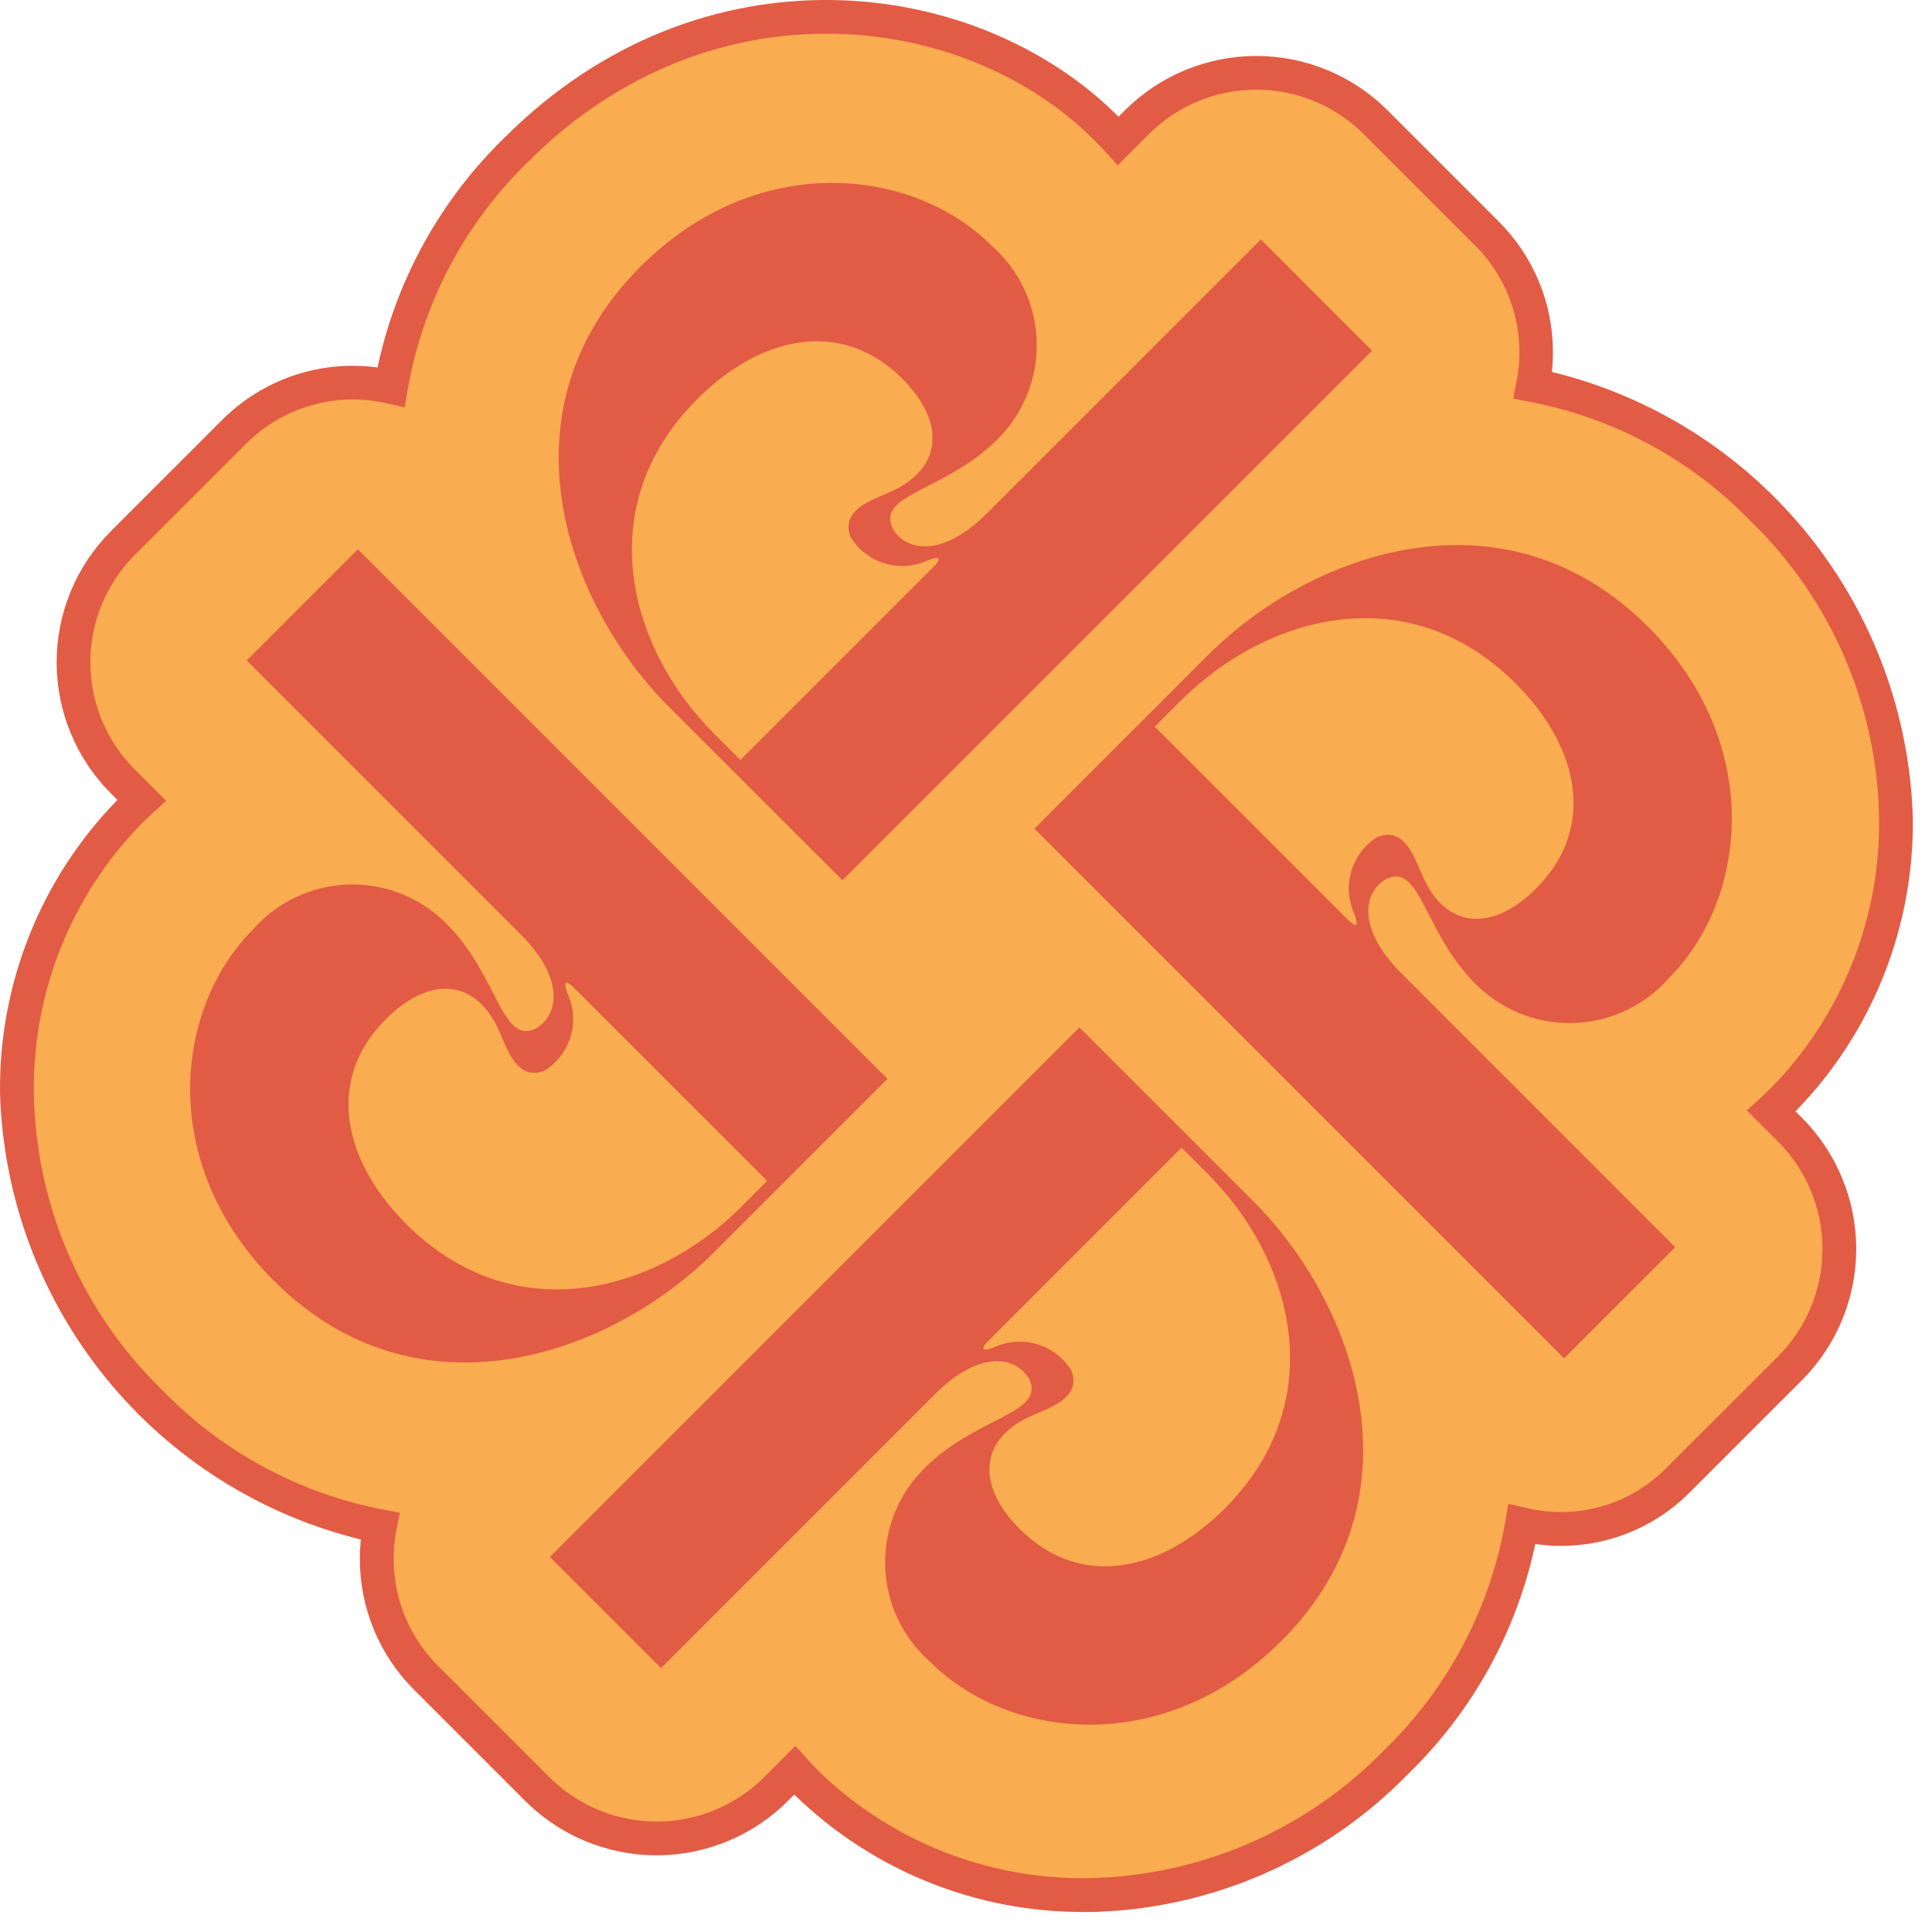
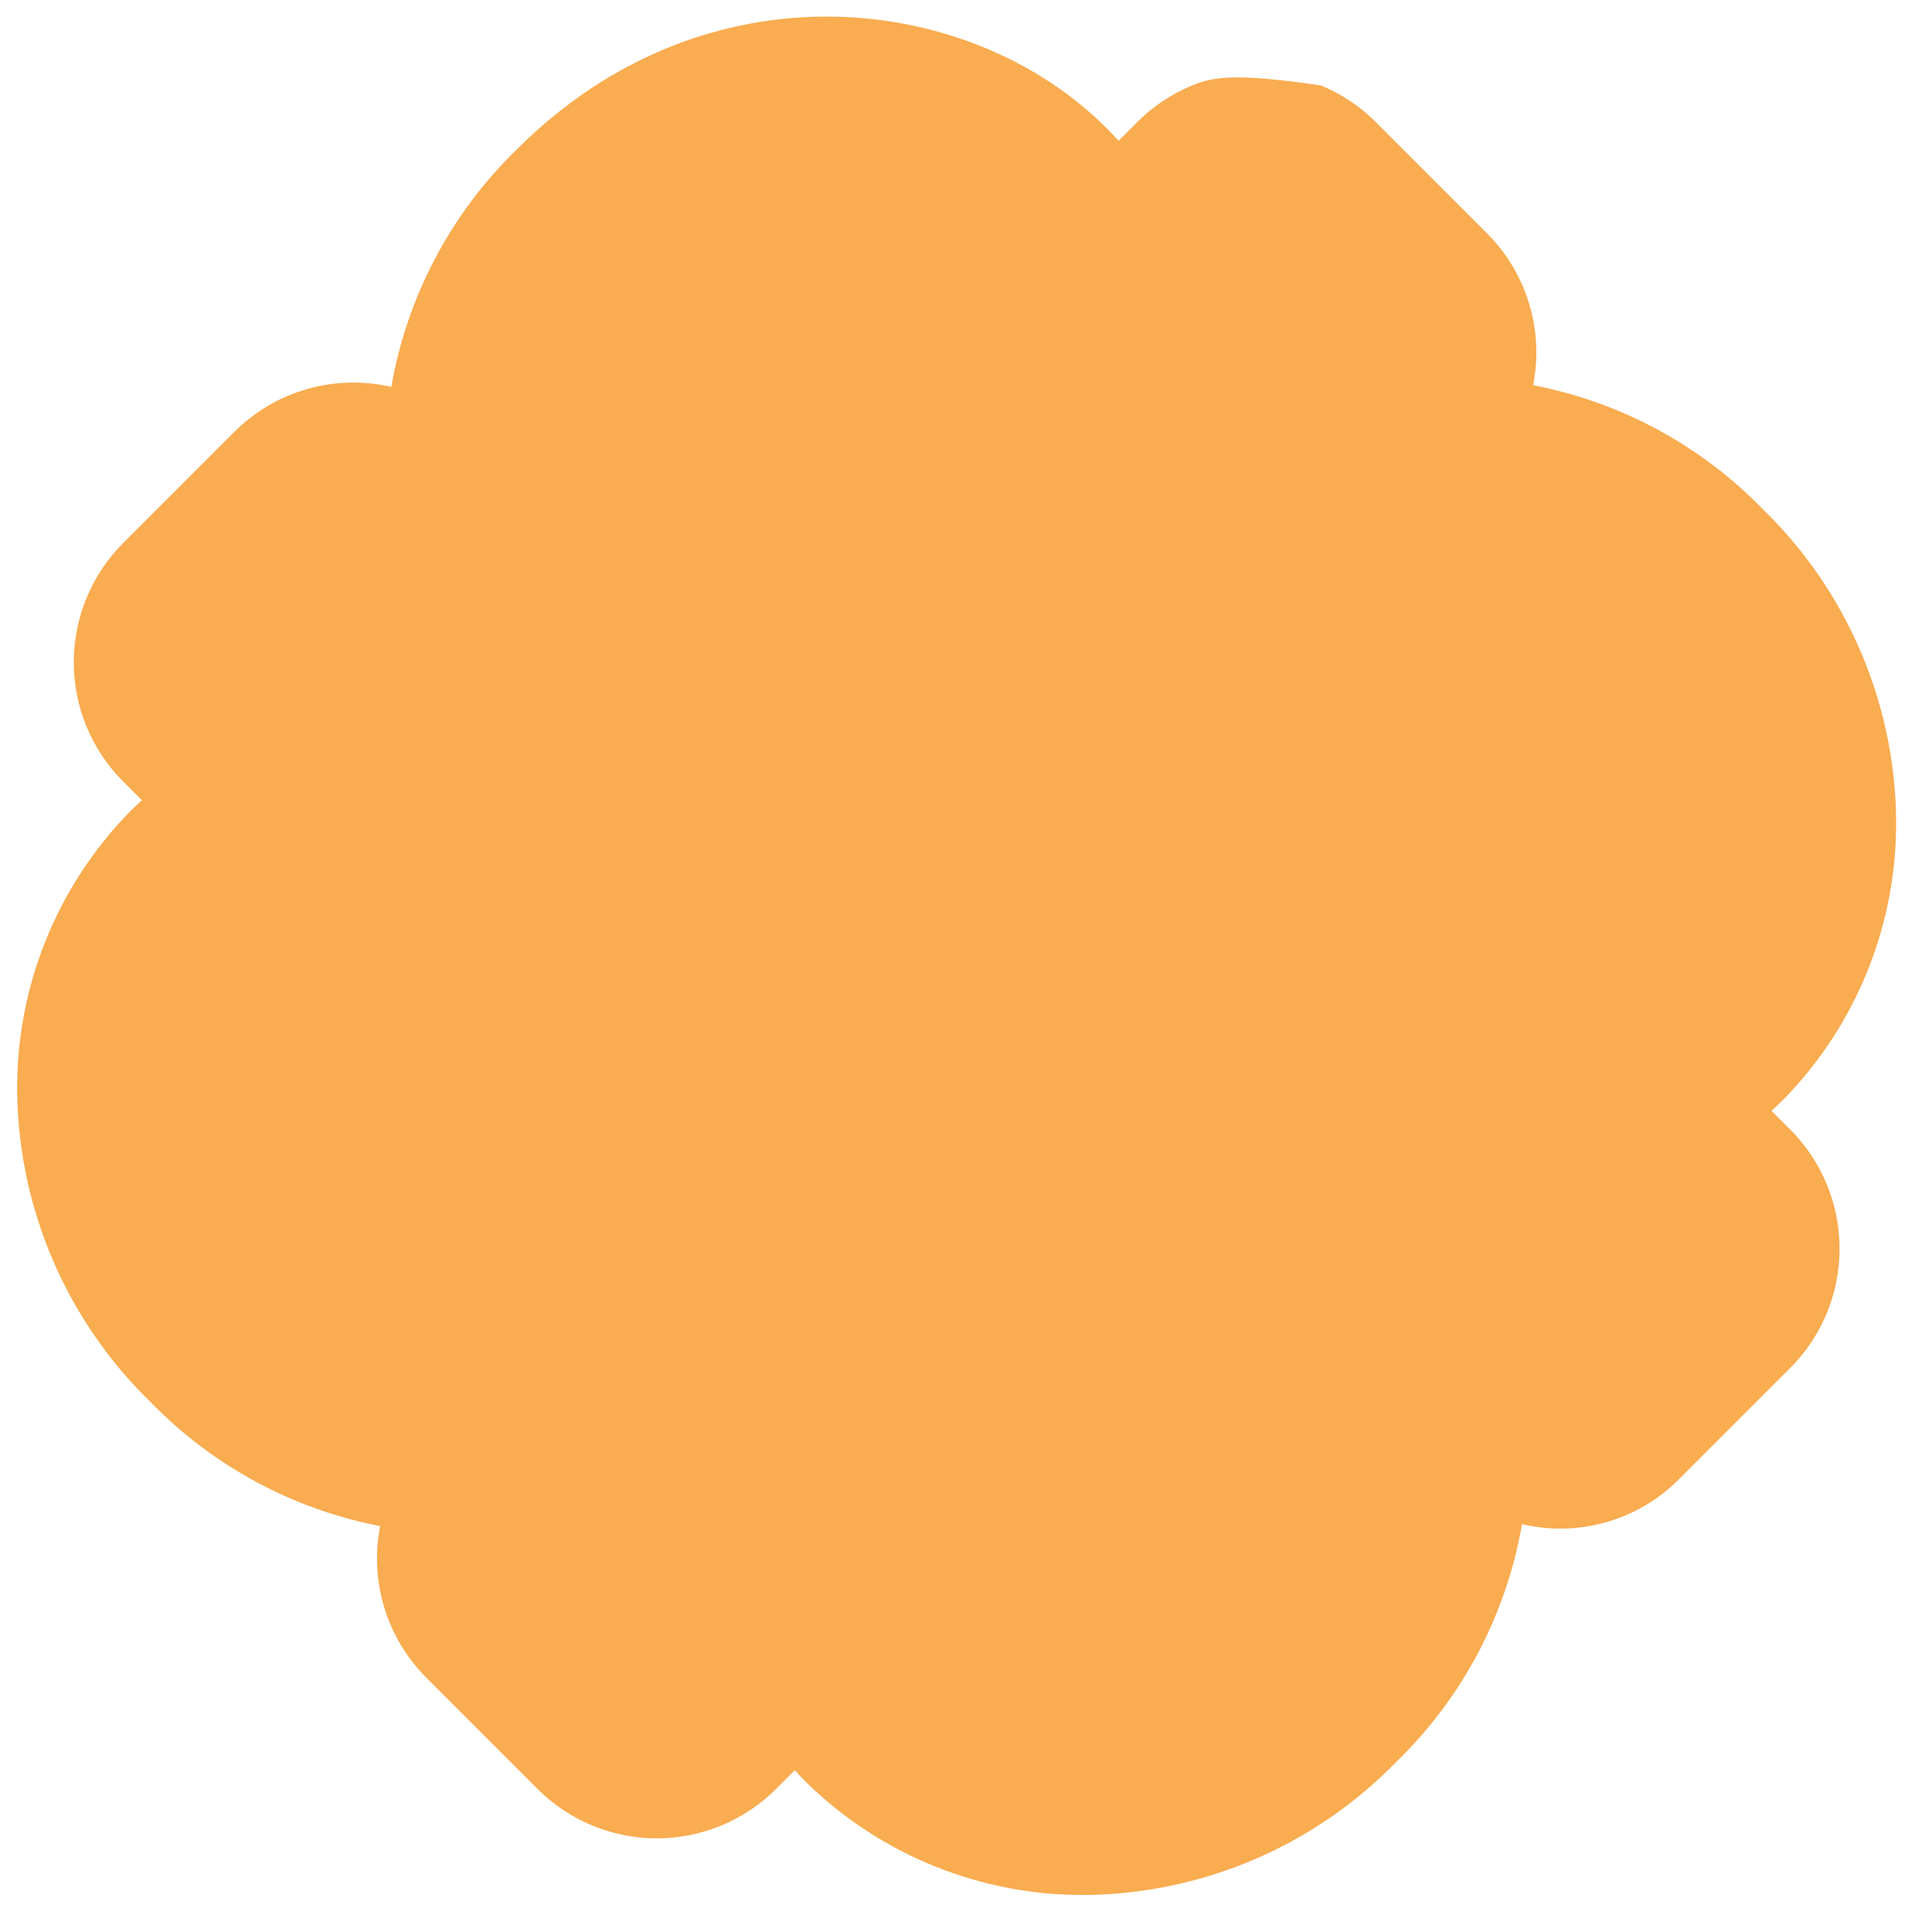
<svg xmlns="http://www.w3.org/2000/svg" width="58" height="58" viewBox="0 0 58 58" fill="none">
-   <path d="M53.178 33.35C53.307 33.234 53.435 33.113 53.56 32.988C54.648 31.872 55.504 30.552 56.081 29.104C56.658 27.656 56.944 26.109 56.923 24.551C56.868 21.056 55.43 17.726 52.925 15.289C51.061 13.37 48.653 12.07 46.026 11.564C46.09 11.241 46.122 10.912 46.123 10.582C46.123 9.239 45.59 7.952 44.64 7.002L41.302 3.664C40.832 3.193 40.274 2.82 39.659 2.566C39.045 2.312 38.387 2.181 37.722 2.181C37.057 2.181 36.399 2.312 35.785 2.566C35.17 2.82 34.612 3.193 34.142 3.664L33.58 4.226C33.464 4.096 33.343 3.969 33.218 3.844C29.111 -0.262 21.182 -1.182 15.519 4.481C13.539 6.401 12.219 8.898 11.748 11.615C10.913 11.422 10.042 11.444 9.218 11.68C8.394 11.916 7.643 12.358 7.036 12.964L3.698 16.302C2.748 17.252 2.215 18.54 2.215 19.882C2.215 21.225 2.748 22.512 3.698 23.462L4.26 24.024C4.132 24.14 4.003 24.262 3.878 24.387C2.791 25.503 1.934 26.823 1.357 28.271C0.78 29.718 0.494 31.265 0.515 32.824C0.571 36.318 2.008 39.648 4.514 42.085C6.377 44.006 8.785 45.307 11.412 45.814C11.253 46.629 11.296 47.47 11.537 48.264C11.779 49.058 12.213 49.78 12.8 50.367L16.138 53.706C16.608 54.176 17.166 54.549 17.781 54.803C18.395 55.058 19.053 55.189 19.718 55.189C20.383 55.189 21.041 55.058 21.655 54.803C22.27 54.549 22.828 54.176 23.298 53.706L23.86 53.143C23.976 53.274 24.098 53.4 24.223 53.525C26.459 55.703 29.463 56.912 32.585 56.888H32.66C36.154 56.833 39.484 55.395 41.921 52.89C43.901 50.97 45.221 48.473 45.692 45.756C46.527 45.953 47.399 45.932 48.224 45.696C49.049 45.46 49.799 45.016 50.404 44.407L53.742 41.069C54.213 40.599 54.586 40.041 54.84 39.426C55.095 38.812 55.225 38.154 55.225 37.489C55.225 36.824 55.095 36.166 54.84 35.551C54.586 34.937 54.213 34.379 53.742 33.909L53.18 33.347L53.178 33.35Z" fill="#F9AC50" />
-   <path d="M32.58 57.399C29.325 57.421 26.192 56.16 23.86 53.889L23.846 53.874L23.649 54.071C22.604 55.113 21.188 55.698 19.711 55.698C18.235 55.698 16.819 55.113 15.773 54.071L12.434 50.732C11.916 50.216 11.505 49.603 11.225 48.927C10.944 48.251 10.801 47.527 10.803 46.795C10.803 46.602 10.813 46.41 10.832 46.217C7.811 45.476 5.116 43.766 3.159 41.347C1.203 38.929 0.094 35.935 0.001 32.826C-0.041 29.544 1.221 26.38 3.511 24.029C3.515 24.023 3.52 24.019 3.525 24.014L3.331 23.82C2.814 23.303 2.404 22.689 2.124 22.013C1.844 21.338 1.7 20.614 1.7 19.883C1.7 19.151 1.844 18.427 2.124 17.752C2.404 17.076 2.814 16.462 3.331 15.945L6.669 12.607C7.273 12.002 8.008 11.545 8.817 11.272C9.626 10.999 10.488 10.917 11.334 11.032C11.894 8.403 13.222 6 15.151 4.128C21.034 -1.755 29.291 -0.782 33.565 3.49C33.569 3.496 33.574 3.5 33.579 3.505L33.775 3.308C34.821 2.266 36.237 1.68 37.714 1.68C39.19 1.68 40.606 2.266 41.652 3.308L44.989 6.647C45.507 7.163 45.919 7.776 46.199 8.452C46.479 9.128 46.622 9.852 46.62 10.584C46.62 10.778 46.61 10.972 46.589 11.165C49.611 11.903 52.307 13.613 54.264 16.03C56.221 18.448 57.331 21.441 57.424 24.55C57.467 27.832 56.205 30.997 53.916 33.348C53.911 33.354 53.907 33.358 53.901 33.363L54.096 33.557C55.139 34.602 55.725 36.019 55.725 37.495C55.725 38.972 55.139 40.388 54.096 41.434L50.757 44.772C50.158 45.384 49.424 45.846 48.613 46.12C47.802 46.395 46.938 46.474 46.091 46.352C45.532 48.981 44.203 51.384 42.274 53.255C39.744 55.855 36.286 57.346 32.659 57.402H32.58V57.399ZM23.875 52.412L24.232 52.806C24.342 52.929 24.459 53.05 24.577 53.17C26.719 55.252 29.595 56.407 32.582 56.384H32.657C36.017 56.329 39.219 54.944 41.561 52.533C43.467 50.69 44.738 48.288 45.19 45.675L45.28 45.145L45.804 45.265C46.555 45.45 47.342 45.435 48.086 45.222C48.83 45.009 49.505 44.605 50.045 44.05L53.38 40.718C54.233 39.862 54.712 38.704 54.712 37.495C54.712 36.287 54.233 35.129 53.38 34.273L52.441 33.334L52.834 32.977C52.958 32.866 53.079 32.749 53.197 32.632C54.237 31.563 55.056 30.299 55.608 28.913C56.159 27.527 56.432 26.047 56.411 24.555C56.357 21.194 54.972 17.991 52.56 15.648C50.77 13.8 48.455 12.548 45.929 12.062L45.427 11.968L45.526 11.467C45.584 11.176 45.614 10.881 45.615 10.585C45.617 9.986 45.499 9.393 45.269 8.839C45.039 8.286 44.702 7.785 44.276 7.363L40.937 4.024C40.081 3.171 38.922 2.692 37.714 2.692C36.506 2.692 35.347 3.171 34.492 4.024L33.553 4.963L33.196 4.57C33.085 4.446 32.968 4.325 32.85 4.207C28.923 0.279 21.308 -0.598 15.869 4.843C13.962 6.686 12.691 9.088 12.239 11.701L12.15 12.231L11.627 12.111C10.876 11.935 10.093 11.954 9.351 12.166C8.609 12.378 7.934 12.775 7.388 13.321L4.049 16.659C3.626 17.082 3.29 17.585 3.06 18.137C2.831 18.69 2.713 19.283 2.713 19.882C2.713 20.48 2.831 21.073 3.06 21.626C3.29 22.179 3.626 22.681 4.049 23.104L4.989 24.043L4.595 24.4C4.472 24.511 4.35 24.628 4.231 24.745C3.191 25.814 2.372 27.078 1.82 28.463C1.269 29.849 0.996 31.33 1.017 32.821C1.071 36.182 2.455 39.386 4.867 41.728C6.657 43.578 8.974 44.832 11.502 45.319L12.003 45.412L11.904 45.914C11.759 46.648 11.797 47.406 12.015 48.121C12.233 48.836 12.624 49.486 13.154 50.014L16.494 53.353C17.349 54.206 18.508 54.685 19.716 54.685C20.924 54.685 22.083 54.206 22.938 53.353L23.876 52.412H23.875Z" fill="#E25B45" />
-   <path d="M19.848 50.08L16.509 46.741L32.407 30.843L37.63 36.066C40.696 39.132 42.786 44.947 38.47 49.261C34.949 52.782 30.271 52.236 27.931 49.897C27.514 49.532 27.177 49.084 26.943 48.582C26.709 48.08 26.583 47.534 26.572 46.98C26.562 46.426 26.667 45.876 26.882 45.365C27.096 44.854 27.415 44.394 27.818 44.014C29.34 42.538 31.361 42.424 30.907 41.425C30.567 40.767 29.479 40.447 28.068 41.855L19.847 50.077L19.848 50.08ZM32.157 41.13C32.497 41.97 31.477 42.266 31.044 42.469C29.408 43.15 29.273 44.559 30.612 45.9C32.429 47.718 34.86 47.195 36.766 45.288C39.969 42.084 38.856 37.839 36.244 35.226L35.471 34.454L29.681 40.245C29.476 40.449 29.408 40.607 29.84 40.449C30.243 40.261 30.701 40.226 31.127 40.352C31.554 40.477 31.92 40.755 32.156 41.131L32.157 41.13Z" fill="#E25B45" />
-   <path d="M7.405 19.828L10.744 16.49L26.642 32.388L21.419 37.611C18.353 40.676 12.537 42.767 8.224 38.451C4.703 34.93 5.248 30.252 7.588 27.912C7.953 27.494 8.4 27.158 8.903 26.924C9.405 26.69 9.951 26.564 10.505 26.553C11.059 26.543 11.609 26.648 12.12 26.863C12.63 27.077 13.091 27.396 13.471 27.799C14.947 29.321 15.061 31.343 16.06 30.888C16.718 30.548 17.037 29.46 15.63 28.049L7.408 19.828L7.405 19.828ZM16.354 32.138C15.514 32.478 15.219 31.458 15.015 31.025C14.335 29.389 12.925 29.254 11.585 30.593C9.767 32.41 10.289 34.841 12.197 36.747C15.4 39.95 19.646 38.837 22.259 36.225L23.031 35.452L17.24 29.662C17.035 29.457 16.878 29.389 17.035 29.821C17.224 30.224 17.258 30.682 17.133 31.108C17.007 31.535 16.73 31.901 16.354 32.137L16.354 32.138Z" fill="#E25B45" />
-   <path d="M37.852 7.189L41.19 10.528L25.291 26.426L20.065 21.202C17 18.136 14.909 12.32 19.225 8.007C22.746 4.486 27.425 5.031 29.765 7.371C30.182 7.736 30.518 8.183 30.752 8.686C30.986 9.188 31.113 9.734 31.123 10.287C31.134 10.841 31.029 11.392 30.814 11.902C30.599 12.413 30.28 12.874 29.877 13.254C28.355 14.729 26.334 14.844 26.788 15.843C27.128 16.501 28.217 16.82 29.627 15.412L37.849 7.191L37.852 7.189ZM25.541 16.138C25.201 15.298 26.221 15.003 26.654 14.799C28.29 14.119 28.425 12.709 27.087 11.368C25.269 9.551 22.838 10.073 20.932 11.981C17.729 15.184 18.842 19.43 21.454 22.043L22.227 22.815L28.018 17.024C28.222 16.819 28.29 16.661 27.858 16.819C27.455 17.008 26.997 17.042 26.571 16.917C26.144 16.791 25.779 16.514 25.542 16.137L25.541 16.138Z" fill="#E25B45" />
-   <path d="M50.293 37.439L46.954 40.777L31.056 24.878L36.279 19.655C39.345 16.59 45.161 14.499 49.474 18.815C52.995 22.336 52.45 27.015 50.11 29.354C49.745 29.772 49.298 30.108 48.795 30.342C48.293 30.576 47.747 30.703 47.193 30.713C46.639 30.724 46.089 30.618 45.578 30.404C45.068 30.189 44.607 29.87 44.227 29.467C42.751 27.945 42.637 25.924 41.638 26.378C40.98 26.718 40.661 27.806 42.069 29.217L50.29 37.439H50.293ZM41.345 25.129C42.185 24.789 42.481 25.809 42.684 26.242C43.365 27.878 44.774 28.014 46.115 26.674C47.933 24.857 47.41 22.426 45.503 20.52C42.3 17.317 38.054 18.43 35.441 21.043L34.669 21.815L40.46 27.606C40.664 27.81 40.822 27.878 40.664 27.446C40.476 27.043 40.441 26.585 40.567 26.159C40.693 25.732 40.97 25.367 41.346 25.13L41.345 25.129Z" fill="#E25B45" />
+   <path d="M53.178 33.35C53.307 33.234 53.435 33.113 53.56 32.988C54.648 31.872 55.504 30.552 56.081 29.104C56.658 27.656 56.944 26.109 56.923 24.551C56.868 21.056 55.43 17.726 52.925 15.289C51.061 13.37 48.653 12.07 46.026 11.564C46.09 11.241 46.122 10.912 46.123 10.582C46.123 9.239 45.59 7.952 44.64 7.002L41.302 3.664C40.832 3.193 40.274 2.82 39.659 2.566C37.057 2.181 36.399 2.312 35.785 2.566C35.17 2.82 34.612 3.193 34.142 3.664L33.58 4.226C33.464 4.096 33.343 3.969 33.218 3.844C29.111 -0.262 21.182 -1.182 15.519 4.481C13.539 6.401 12.219 8.898 11.748 11.615C10.913 11.422 10.042 11.444 9.218 11.68C8.394 11.916 7.643 12.358 7.036 12.964L3.698 16.302C2.748 17.252 2.215 18.54 2.215 19.882C2.215 21.225 2.748 22.512 3.698 23.462L4.26 24.024C4.132 24.14 4.003 24.262 3.878 24.387C2.791 25.503 1.934 26.823 1.357 28.271C0.78 29.718 0.494 31.265 0.515 32.824C0.571 36.318 2.008 39.648 4.514 42.085C6.377 44.006 8.785 45.307 11.412 45.814C11.253 46.629 11.296 47.47 11.537 48.264C11.779 49.058 12.213 49.78 12.8 50.367L16.138 53.706C16.608 54.176 17.166 54.549 17.781 54.803C18.395 55.058 19.053 55.189 19.718 55.189C20.383 55.189 21.041 55.058 21.655 54.803C22.27 54.549 22.828 54.176 23.298 53.706L23.86 53.143C23.976 53.274 24.098 53.4 24.223 53.525C26.459 55.703 29.463 56.912 32.585 56.888H32.66C36.154 56.833 39.484 55.395 41.921 52.89C43.901 50.97 45.221 48.473 45.692 45.756C46.527 45.953 47.399 45.932 48.224 45.696C49.049 45.46 49.799 45.016 50.404 44.407L53.742 41.069C54.213 40.599 54.586 40.041 54.84 39.426C55.095 38.812 55.225 38.154 55.225 37.489C55.225 36.824 55.095 36.166 54.84 35.551C54.586 34.937 54.213 34.379 53.742 33.909L53.18 33.347L53.178 33.35Z" fill="#F9AC50" />
</svg>